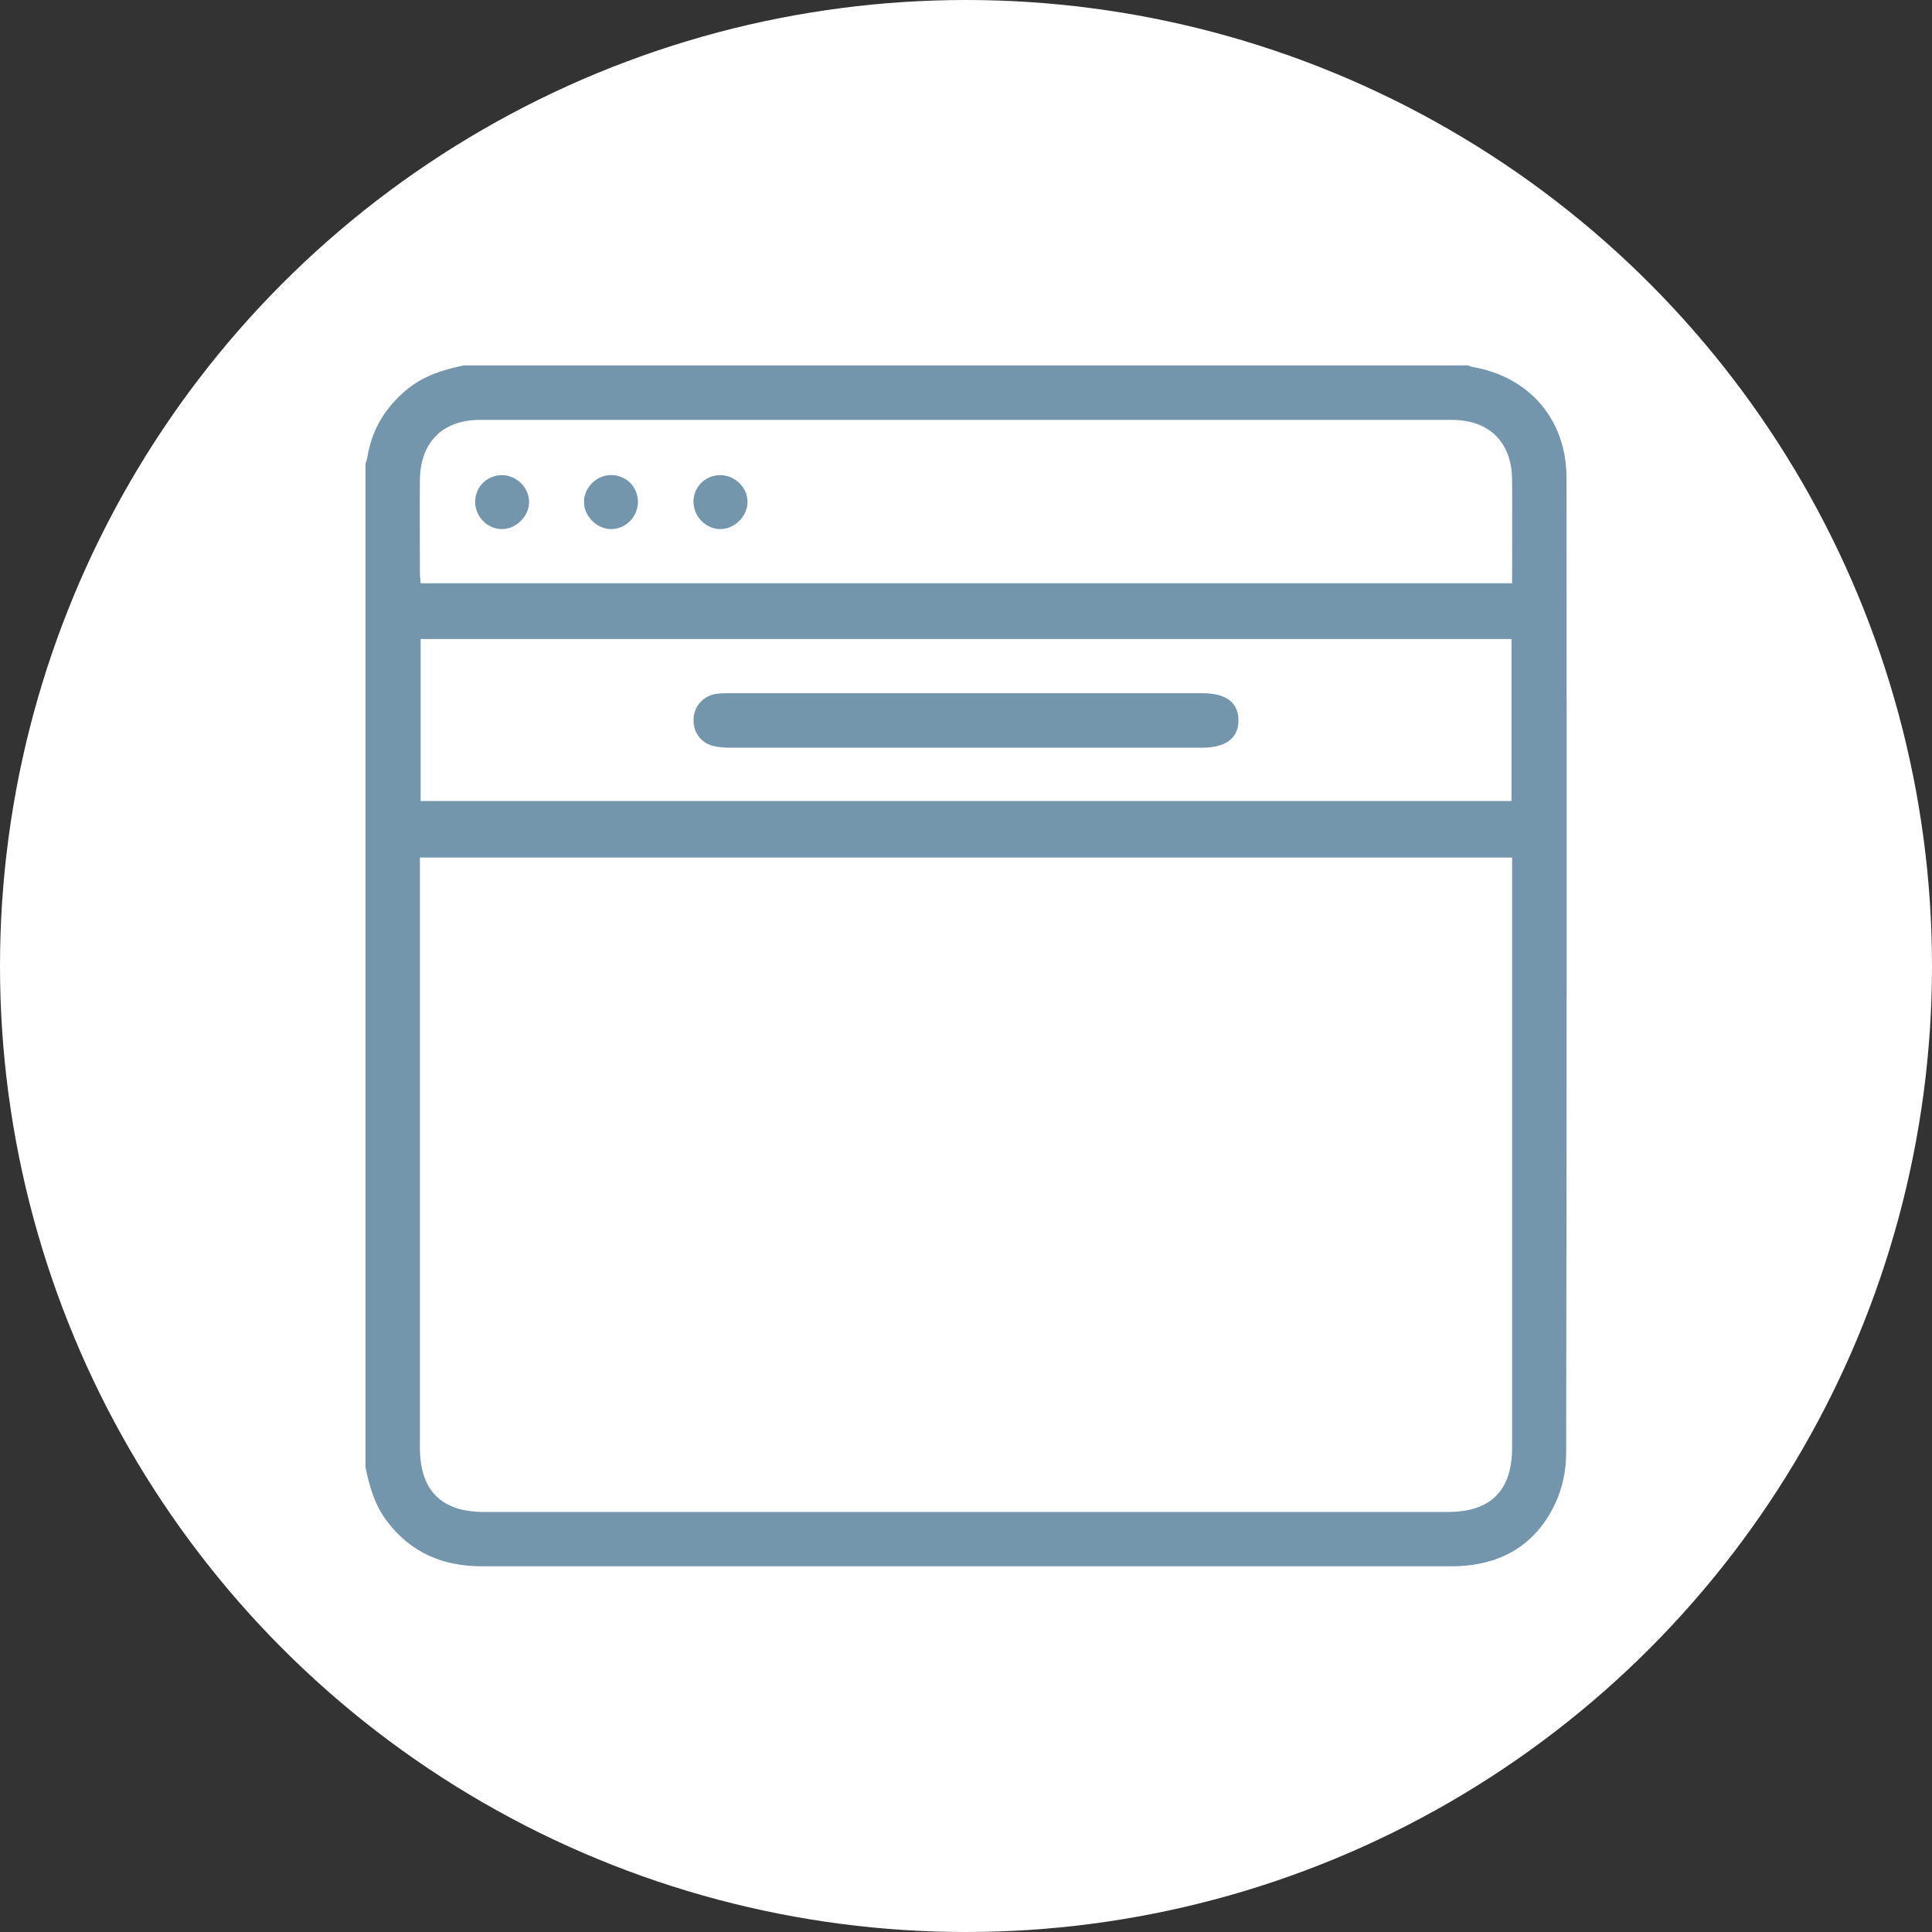
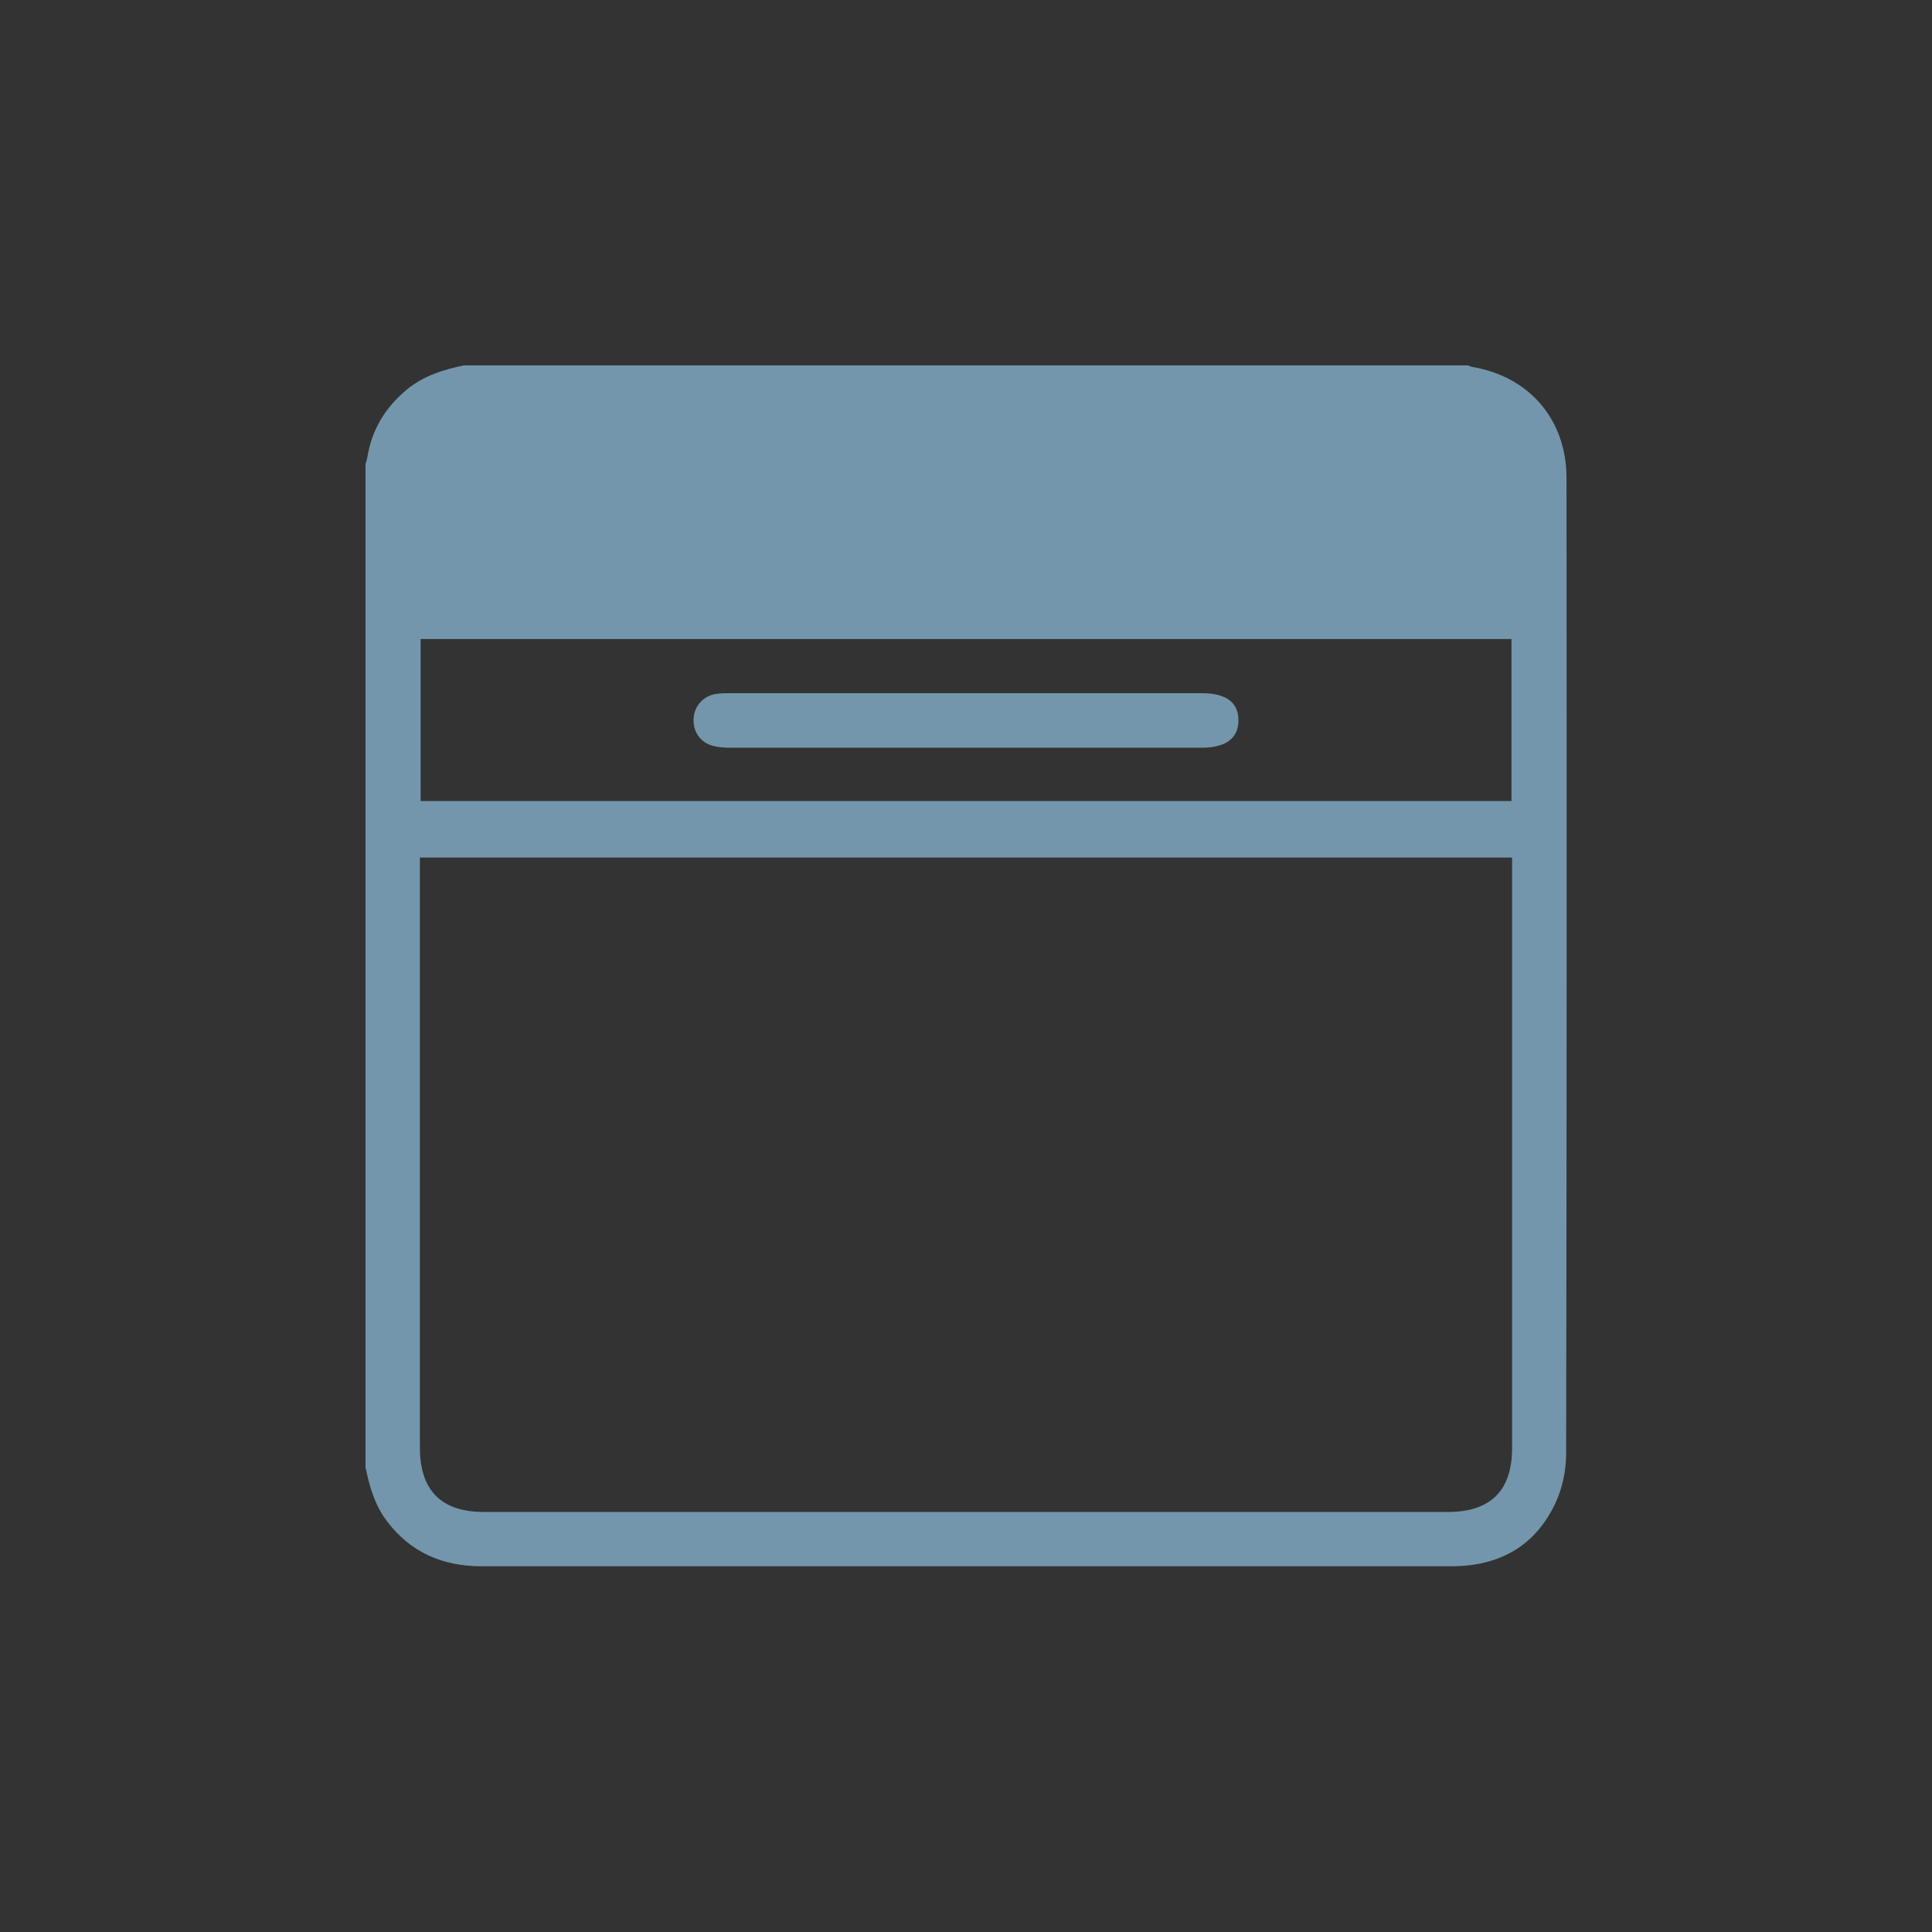
<svg xmlns="http://www.w3.org/2000/svg" id="Calque_2" data-name="Calque 2" viewBox="0 0 158 158">
  <rect x="0" y="0" width="158" height="158" fill="#333333" stroke="none" />
  <defs>
    <style>      .cls-1 {        fill: #fff;      }      .cls-2 {        fill: #7396ac;      }    </style>
  </defs>
  <g id="Calque_1-2" data-name="Calque 1">
    <g>
-       <circle class="cls-1" cx="79" cy="79" r="79" />
      <g>
-         <path class="cls-2" d="m29.89,120.05c0-27.37,0-54.74,0-82.11.05-.18.12-.35.15-.53.36-2.27,1.47-4.09,3.23-5.55,1.37-1.13,2.98-1.63,4.68-1.98,27.37,0,54.74,0,82.11,0,.12.04.23.11.36.13,4.65.79,7.69,4.31,7.69,9.08.02,26.6.02,53.2-.03,79.8,0,1.36-.31,2.84-.89,4.06-1.66,3.53-4.63,5.14-8.49,5.14-13.4,0-26.79,0-40.19,0-13.04,0-26.09,0-39.13,0-3.17,0-5.79-1.12-7.73-3.68-.99-1.3-1.43-2.82-1.75-4.38Zm4.45-49.92c0,.4,0,.74,0,1.08,0,15.73,0,31.45,0,47.18,0,3.5,1.75,5.26,5.24,5.26,26.28,0,52.55,0,78.83,0,3.5,0,5.25-1.75,5.25-5.24,0-15.73,0-31.45,0-47.18v-1.1H34.34Zm89.32-22.44c0-2.9.02-5.67,0-8.45-.02-3.06-1.85-4.9-4.92-4.9-26.5,0-53.01,0-79.51,0-3.05,0-4.87,1.86-4.89,4.93-.02,2.53,0,5.05,0,7.58,0,.28.04.55.06.85h89.26Zm-.05,4.57H34.4v13.25h89.21v-13.25Z" />
-         <path class="cls-2" d="m49.95,38.85c1.22-.01,2.2.93,2.22,2.15.03,1.23-1,2.29-2.21,2.27-1.16-.01-2.2-1.06-2.2-2.22,0-1.17,1.01-2.19,2.19-2.2Z" />
+         <path class="cls-2" d="m29.89,120.05c0-27.37,0-54.74,0-82.11.05-.18.12-.35.15-.53.36-2.27,1.47-4.09,3.23-5.55,1.37-1.13,2.98-1.63,4.68-1.98,27.37,0,54.74,0,82.11,0,.12.04.23.11.36.13,4.65.79,7.69,4.31,7.69,9.08.02,26.6.02,53.2-.03,79.8,0,1.36-.31,2.84-.89,4.06-1.66,3.53-4.63,5.14-8.49,5.14-13.4,0-26.79,0-40.19,0-13.04,0-26.09,0-39.13,0-3.17,0-5.79-1.12-7.73-3.68-.99-1.3-1.43-2.82-1.75-4.38Zm4.45-49.92c0,.4,0,.74,0,1.08,0,15.73,0,31.45,0,47.18,0,3.5,1.75,5.26,5.24,5.26,26.28,0,52.55,0,78.83,0,3.5,0,5.25-1.75,5.25-5.24,0-15.73,0-31.45,0-47.18v-1.1H34.34Zm89.32-22.44h89.26Zm-.05,4.57H34.4v13.25h89.21v-13.25Z" />
        <path class="cls-2" d="m56.71,41.09c-.02-1.22.91-2.2,2.14-2.23,1.23-.03,2.29.99,2.28,2.2,0,1.16-1.05,2.2-2.2,2.21-1.17.01-2.19-.99-2.21-2.18Z" />
        <path class="cls-2" d="m41.07,38.86c1.19.01,2.19,1.01,2.2,2.19,0,1.15-1.03,2.2-2.19,2.22-1.21.02-2.24-1.03-2.22-2.26.02-1.22.99-2.16,2.21-2.15Z" />
        <path class="cls-2" d="m79.05,56.69c6.42,0,12.84,0,19.26,0,1.95,0,2.96.75,2.97,2.2.01,1.48-1.02,2.26-3.02,2.26-12.84,0-25.68,0-38.52,0-.47,0-.96-.03-1.42-.15-1.03-.26-1.65-1.15-1.6-2.21.05-1.04.78-1.87,1.83-2.04.41-.06.83-.06,1.24-.06,6.42,0,12.84,0,19.26,0Z" />
      </g>
    </g>
  </g>
</svg>